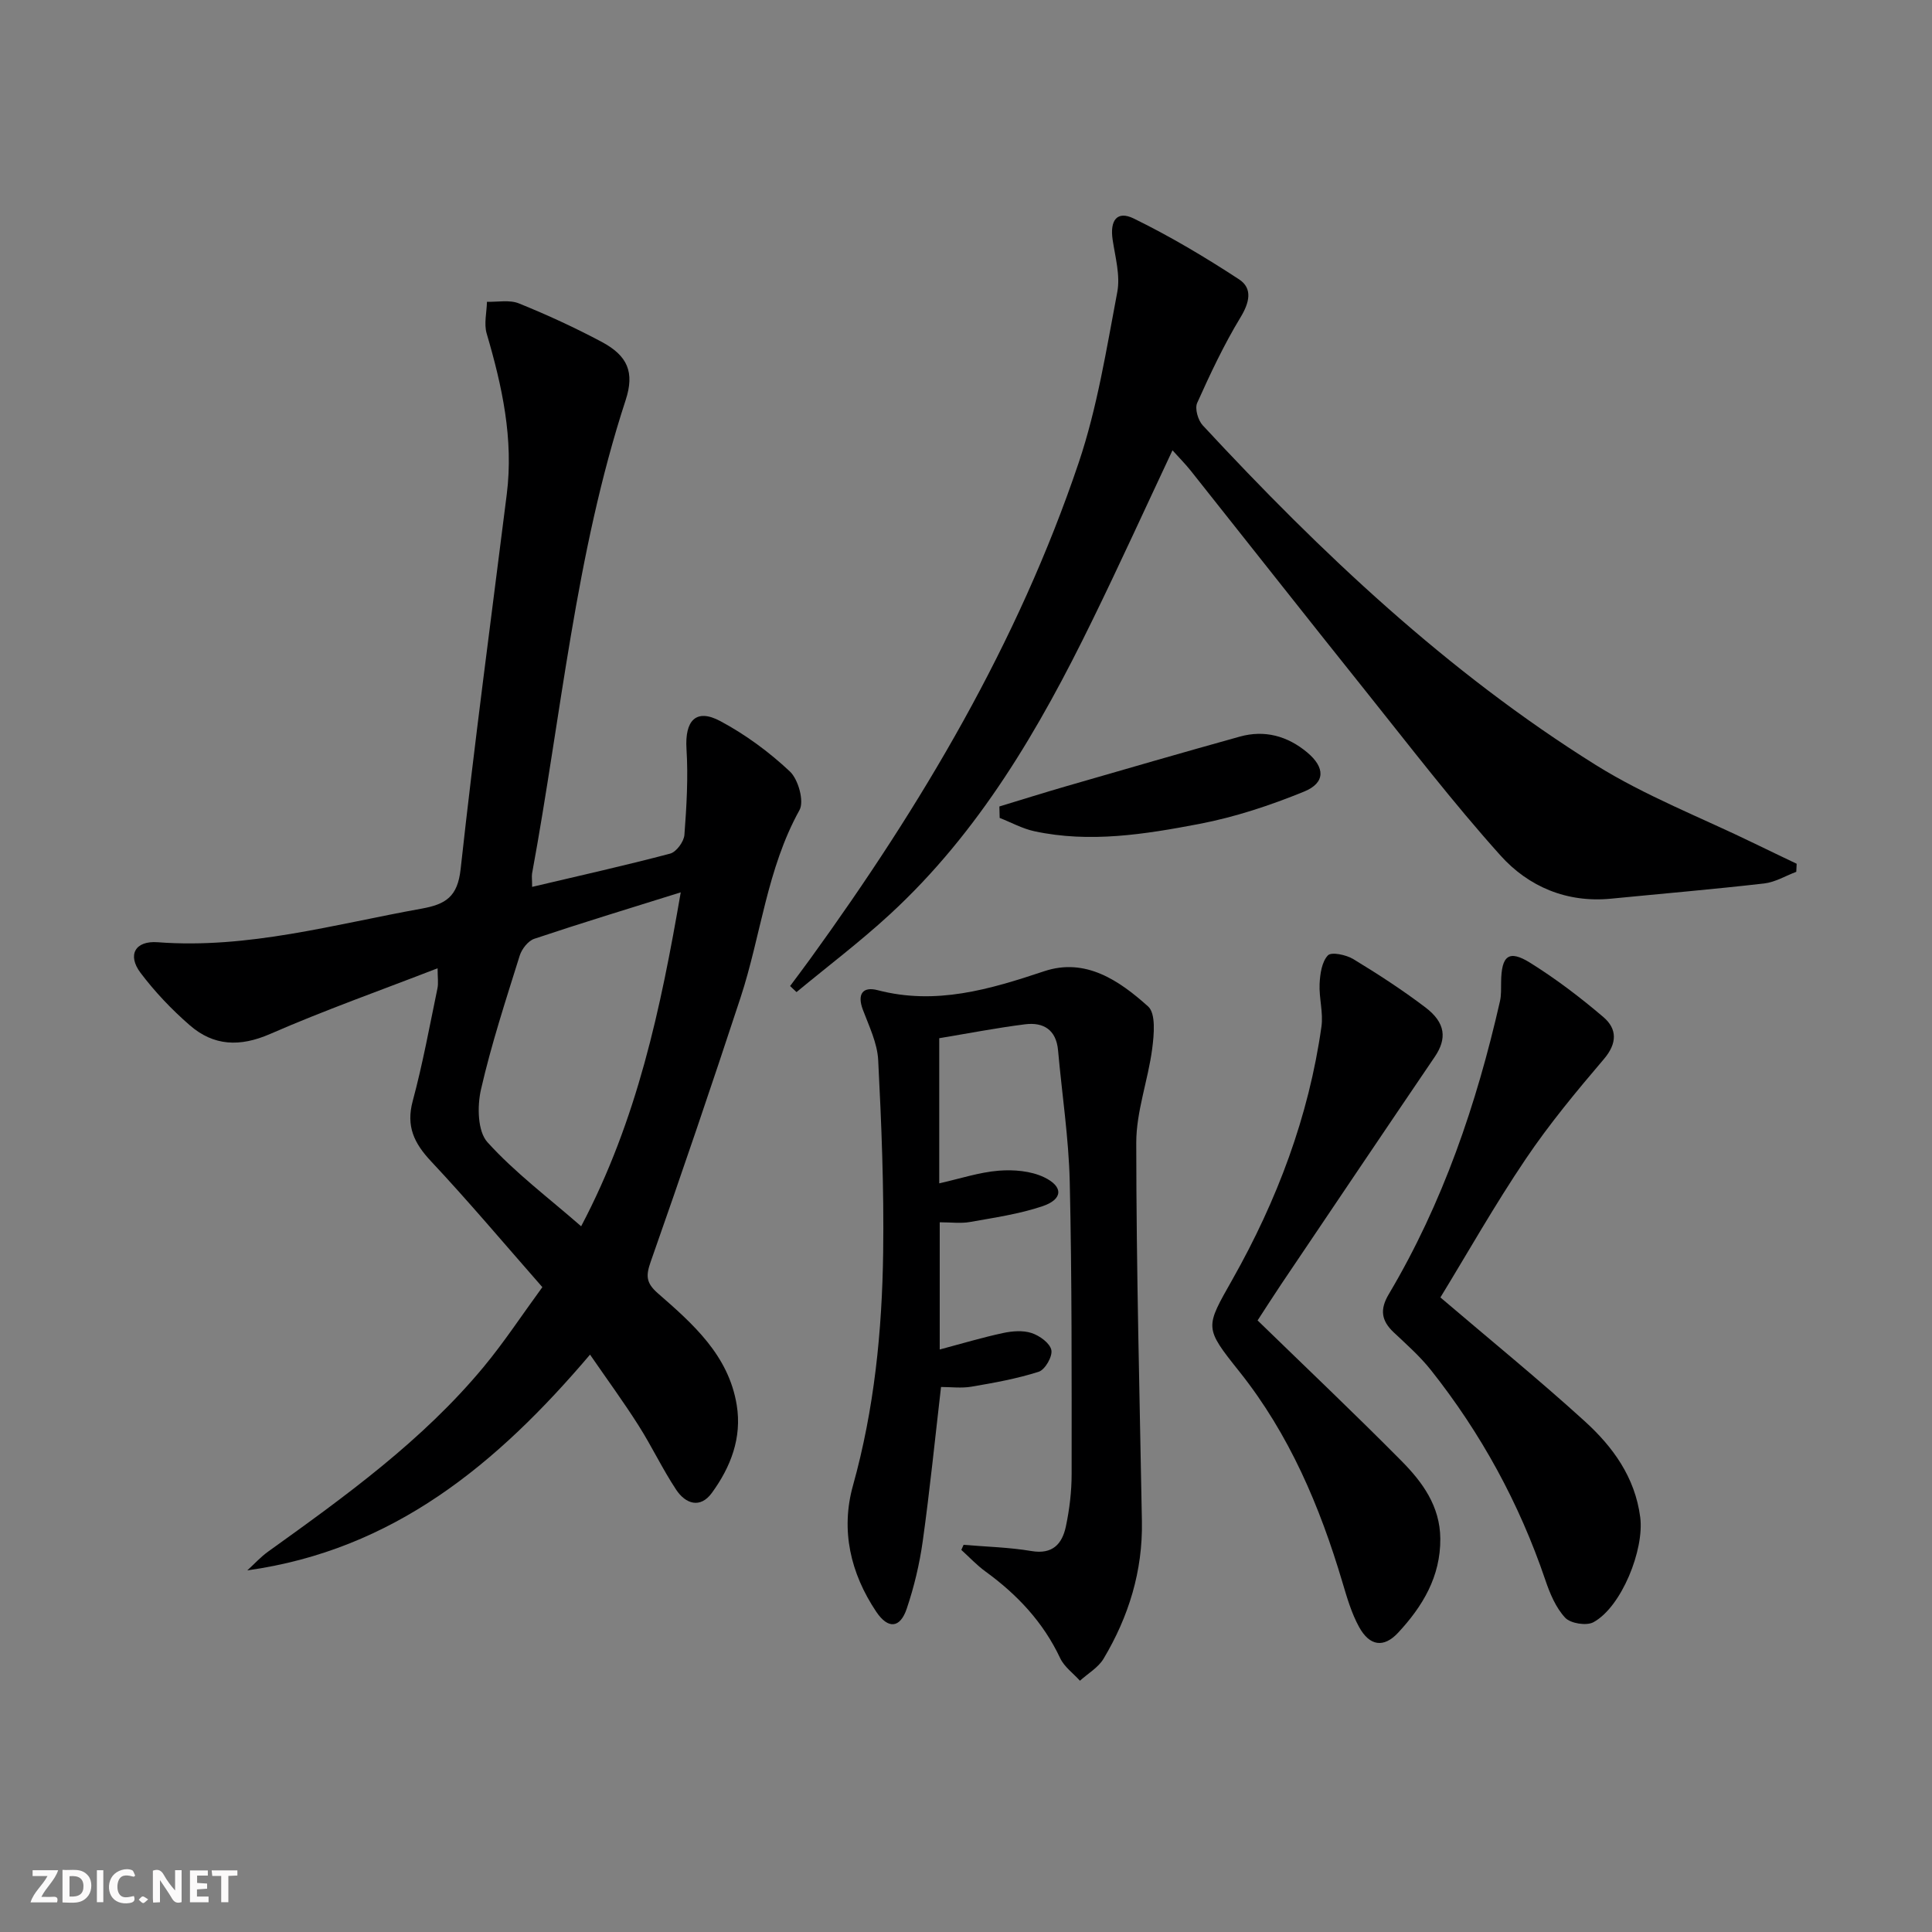
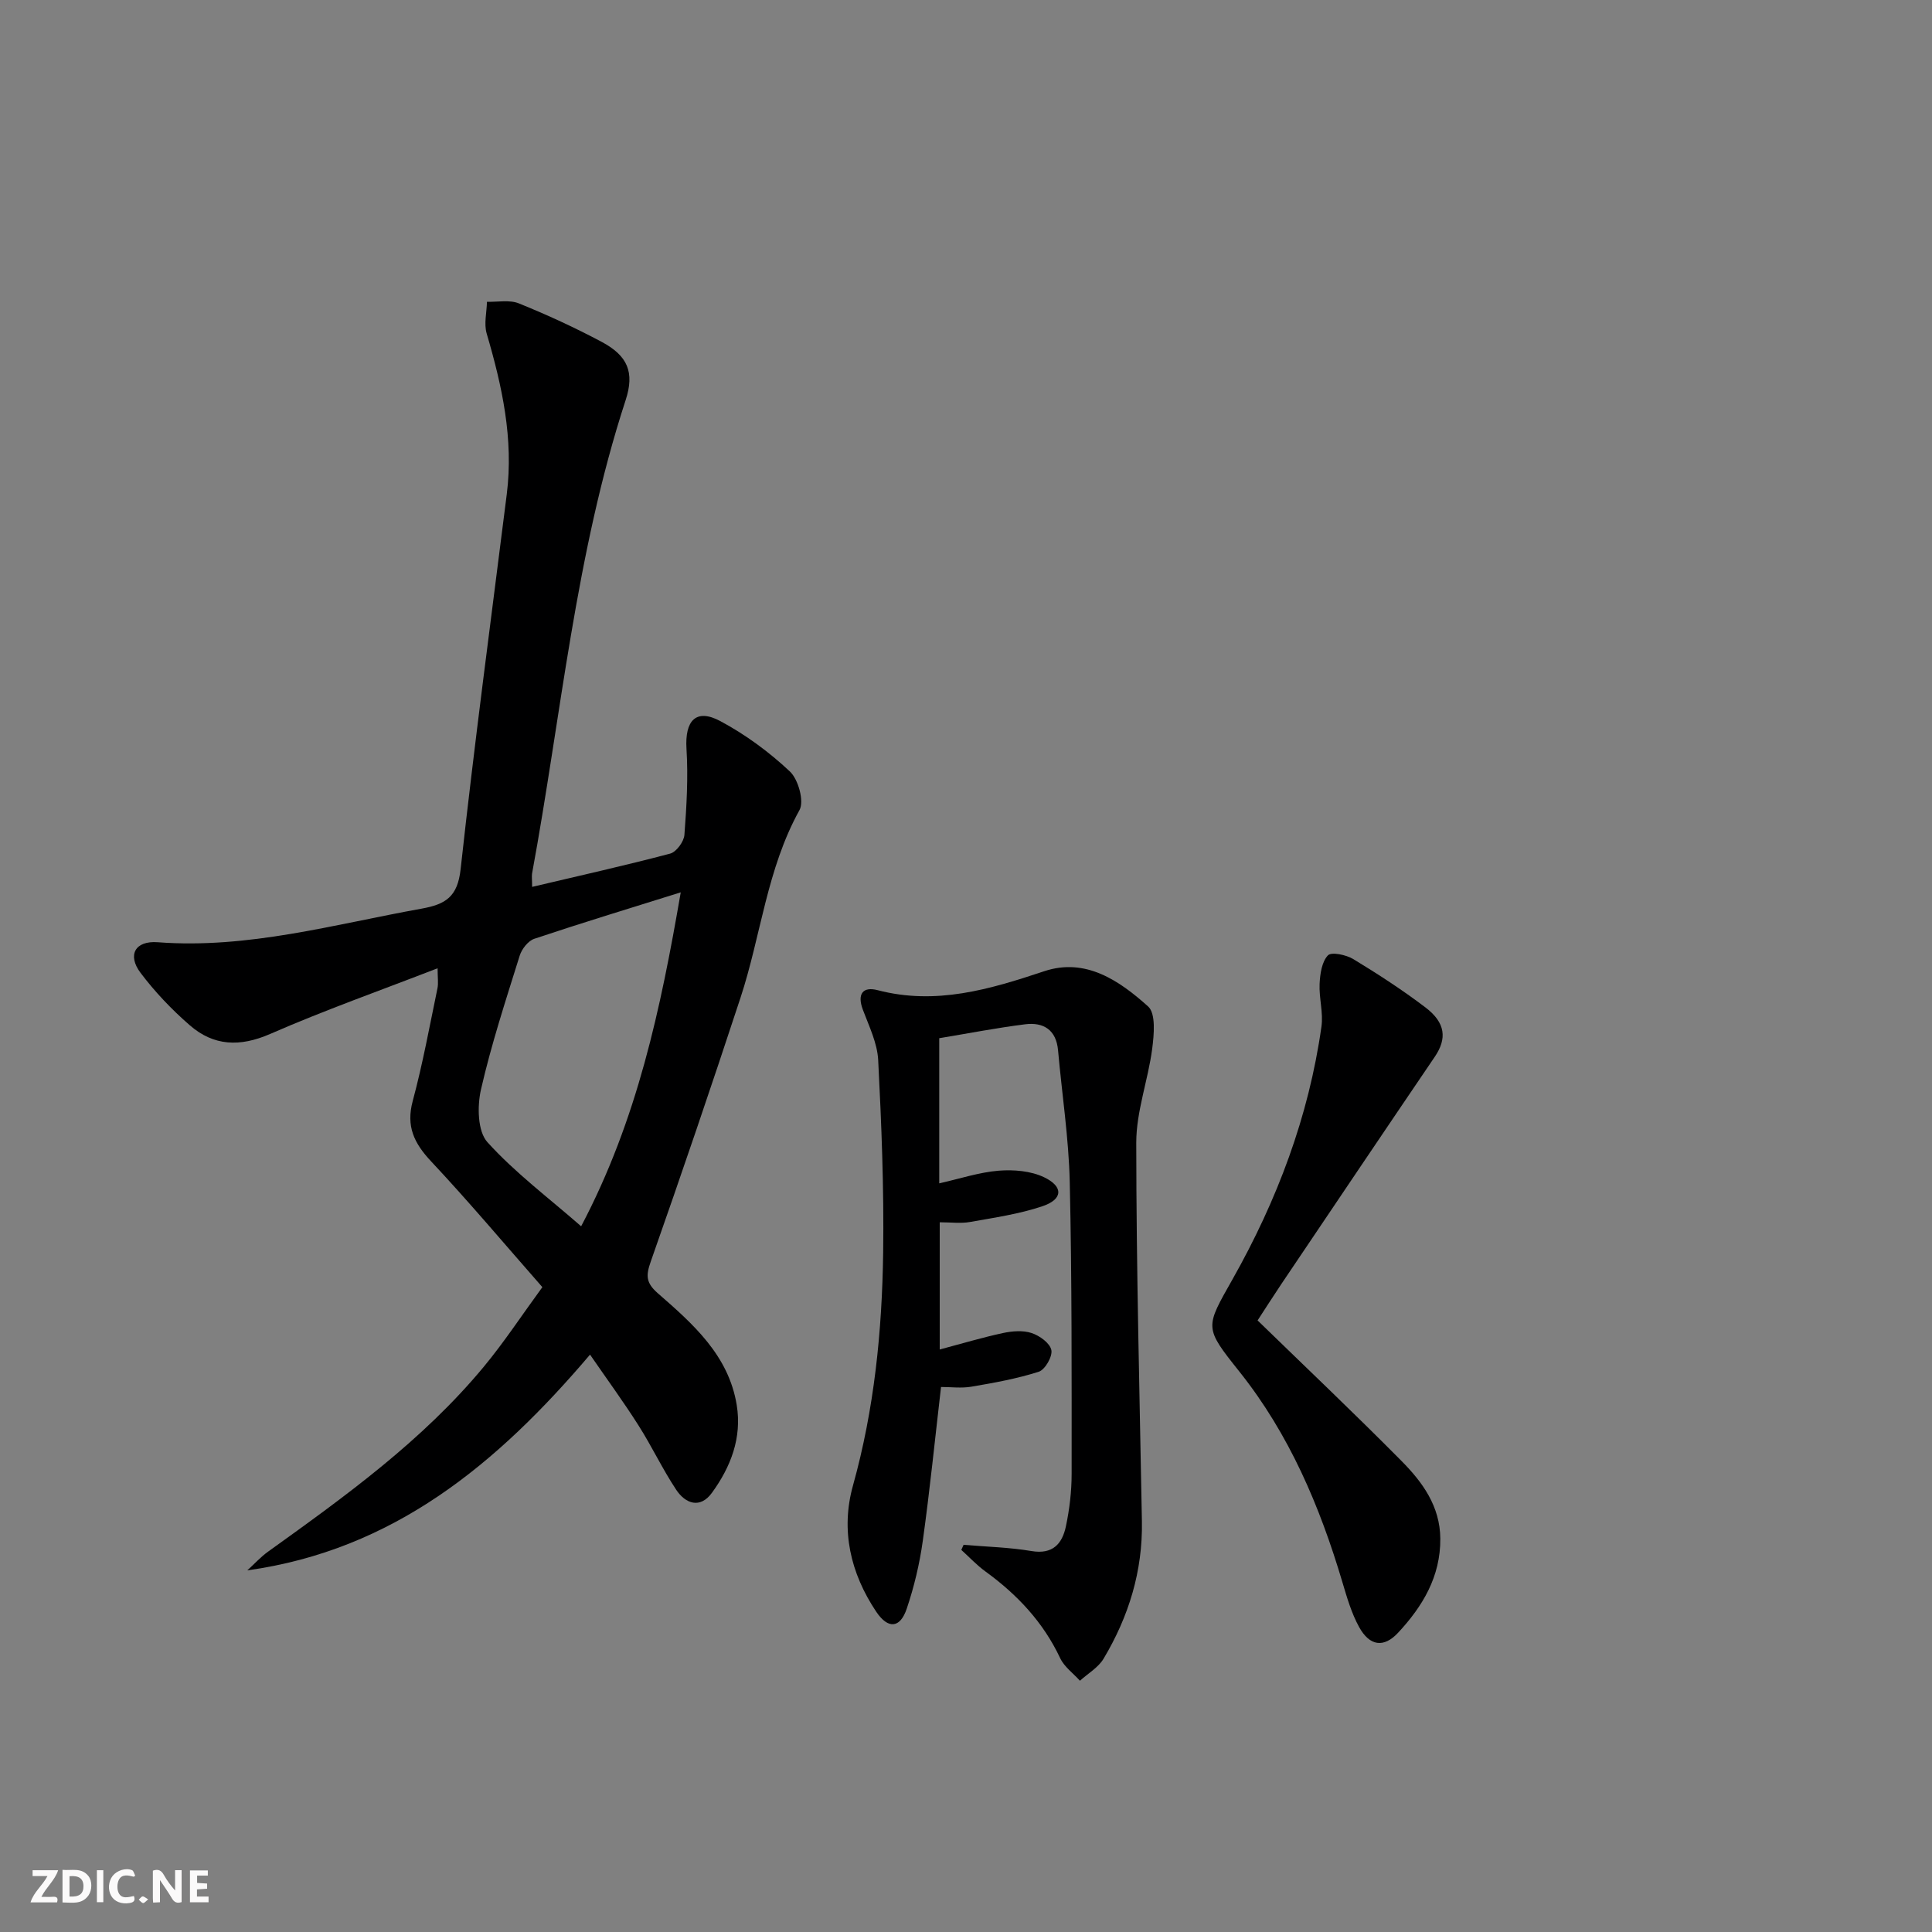
<svg xmlns="http://www.w3.org/2000/svg" enable-background="new 0 0 400 400" viewBox="0 0 400 400">
  <rect x="0" y="0" width="400" height="400" fill="#808080" stroke="none" />
  <g fill="#fbfafa">
    <path d="m37.59 393.81c-.92.31-1.52.05-2-.78-.7-1.2-1.52-2.34-2.47-3.78v4.59c-.55.03-.95.05-1.41.07-.03-.37-.06-.64-.06-.91 0-1.91 0-3.81 0-5.7 1.13-.41 1.77-.03 2.29.91.62 1.11 1.38 2.14 2.31 3.19v-4.2h1.35v6.61z" />
    <path d="m12.94 393.88v-6.75c1.9.19 3.93-.54 5.37 1.29.8 1.01.78 2.88.03 3.97-1.37 1.97-3.4 1.51-5.4 1.49m1.45-1.22c2.04.12 2.92-.58 2.89-2.21-.03-1.51-.98-2.19-2.89-2z" />
    <path d="m11.81 393.87h-5.49c.68-2.18 2.47-3.48 3.51-5.45h-3.08v-1.21h5.29c-.71 2.13-2.44 3.48-3.47 5.51.86 0 1.63.04 2.39-.01.79-.05 1.14.21.85 1.16" />
    <path d="m39.33 393.86v-6.61h3.7v1.07h-2.22v1.52c.68.04 1.34.09 2.07.13v1.07c-.72.05-1.38.09-2.1.14v1.48h2.4v1.19h-3.85z" />
    <path d="m27.71 388.56c-1.15-.3-2.46-.61-3.1.64-.37.73-.41 1.93-.06 2.67.63 1.35 1.99.93 3.17.68.35.94-.01 1.32-.93 1.46-1.62.25-3.05-.27-3.76-1.48-.73-1.25-.6-3.03.31-4.17.88-1.11 2.71-1.7 4-1.16.32.13.44.74.65 1.12-.1.08-.19.16-.28.24" />
-     <path d="m49.15 387.24v1.07c-.59.02-1.17.05-1.87.08v5.44h-1.48v-5.44h-1.85c-.05-.4-.08-.73-.13-1.15z" />
    <path d="m20.06 387.21h1.33v6.62h-1.33z" />
    <path d="m30.68 393.25c-.49.38-.8.79-1.05.76-.32-.05-.6-.45-.9-.7.26-.24.51-.64.8-.67.29-.04.62.3 1.15.61" />
  </g>
  <path d="m110.17 183.62c9.9-2.34 19.29-4.43 28.58-6.89 1.28-.34 2.84-2.47 2.95-3.87.45-5.92.8-11.91.43-17.82-.36-5.86 1.97-8.44 7.01-5.74 5.2 2.78 10.1 6.39 14.39 10.42 1.75 1.64 3.01 6.18 1.99 8.01-6.75 12.17-7.97 25.95-12.2 38.82-6 18.27-12.2 36.48-18.58 54.62-1.03 2.92-1.03 4.41 1.46 6.59 7.27 6.34 14.65 12.83 16.33 23.13 1.11 6.79-1.24 12.83-5.14 18.19-2.42 3.33-5.46 2.27-7.39-.64-2.84-4.28-5.05-8.99-7.81-13.33-3.08-4.85-6.48-9.5-10.03-14.65-19.3 22.72-40.73 40.45-70.96 44.67 1.44-1.31 2.76-2.78 4.33-3.9 15.97-11.46 31.93-22.95 44.6-38.22 4.23-5.1 7.88-10.67 12.16-16.52-7.84-8.93-15.22-17.71-23.05-26.06-3.51-3.75-5.2-7.24-3.79-12.48 2.07-7.68 3.5-15.53 5.12-23.32.22-1.08.03-2.24.03-4.16-11.84 4.59-23.43 8.69-34.67 13.6-6.26 2.73-11.69 2.51-16.65-1.81-3.73-3.24-7.21-6.9-10.18-10.84-2.79-3.7-1.12-6.69 3.54-6.34 18.72 1.42 36.53-3.7 54.62-6.95 5.05-.91 7.48-2.47 8.11-8.2 2.84-25.91 6.3-51.74 9.55-77.6 1.44-11.45-.96-22.39-4.16-33.28-.59-2.01.01-4.37.06-6.57 2.22.07 4.69-.45 6.62.34 5.84 2.36 11.59 5.01 17.15 7.97 5.36 2.87 6.83 6.28 4.94 12.06-10.42 31.91-13.33 65.29-19.38 98.05-.08.62.02 1.29.02 2.72zm30.77 1.13c-10.77 3.37-20.6 6.36-30.33 9.62-1.27.43-2.58 2.11-3.01 3.48-2.87 9.19-5.88 18.36-8.02 27.72-.79 3.45-.71 8.64 1.33 10.9 5.68 6.29 12.59 11.46 19.41 17.42 11.64-22.08 16.46-45.03 20.62-69.14z" fill="#000001" />
-   <path d="m163.58 204.15c1.41-1.9 2.84-3.79 4.23-5.71 23.01-31.78 42.93-65.3 55.52-102.64 3.84-11.39 5.74-23.47 7.99-35.33.65-3.43-.42-7.23-.96-10.83-.6-4.02.91-6.09 4.37-4.4 7.53 3.68 14.79 8.01 21.81 12.6 2.85 1.87 2.16 4.8.28 7.89-3.42 5.64-6.25 11.66-8.96 17.7-.52 1.17.17 3.57 1.15 4.63 24.52 26.43 50.65 51.12 81.34 70.3 10.34 6.46 21.93 10.93 32.95 16.3 2.88 1.41 5.79 2.78 8.68 4.17-.03.56-.05 1.12-.08 1.67-2.21.83-4.37 2.15-6.64 2.41-10.55 1.21-21.13 2.11-31.7 3.15-9.15.9-17.1-2.48-22.9-8.94-9.87-10.99-18.88-22.75-28.11-34.29-12.06-15.07-23.99-30.24-36-45.35-1.12-1.41-2.4-2.69-3.8-4.25-5.62 11.96-10.96 23.69-16.62 35.26-10.93 22.38-23.37 43.79-41.95 60.87-6.14 5.65-12.83 10.71-19.27 16.04-.45-.41-.89-.83-1.33-1.25z" fill="#000001" />
  <path d="m199.5 319.84c4.7.4 9.44.51 14.07 1.29 4.4.74 6.35-1.52 7.11-5.1.75-3.55 1.19-7.23 1.19-10.86 0-20.16.07-40.32-.39-60.46-.21-9.09-1.61-18.16-2.42-27.24-.38-4.26-3.01-5.88-6.83-5.4-5.89.74-11.74 1.88-17.77 2.88v30.05c4.31-.97 8.26-2.29 12.29-2.62 3.11-.25 6.67.04 9.42 1.36 4.06 1.94 3.89 4.58-.35 6-4.82 1.62-9.95 2.36-14.99 3.26-1.91.34-3.94.06-6.27.06v26.34c4.52-1.2 8.77-2.48 13.1-3.41 1.91-.41 4.13-.59 5.92 0 1.65.54 3.79 2.08 4.09 3.52.28 1.32-1.3 4.07-2.6 4.49-4.52 1.45-9.26 2.3-13.96 3.1-2.07.35-4.24.06-6.28.06-1.26 10.86-2.32 21.4-3.78 31.88-.66 4.74-1.79 9.49-3.32 14.02-1.38 4.1-3.88 4.25-6.31.64-5.35-7.99-7.4-16.9-4.82-26.14 4.42-15.85 6.03-32.01 6.25-48.31.18-13.25-.35-26.53-1.03-39.77-.18-3.52-1.89-7.01-3.17-10.42-1.22-3.23-.05-4.86 3.04-4.06 12.07 3.16 23.2-.15 34.51-3.92 8.57-2.86 15.56 1.96 21.5 7.29 1.63 1.46 1.23 5.84.85 8.76-.85 6.53-3.31 12.99-3.3 19.48.01 26.13.7 52.26 1.17 78.39.18 10.27-2.73 19.7-7.94 28.42-1.1 1.84-3.23 3.05-4.89 4.56-1.39-1.55-3.24-2.87-4.09-4.67-3.51-7.46-8.89-13.17-15.47-17.95-1.8-1.3-3.34-2.97-5-4.47.16-.34.31-.7.47-1.05z" fill="#000001" />
-   <path d="m298.22 268.62c10.28 8.77 20.32 16.94 29.89 25.64 5.81 5.28 10.4 11.57 11.48 19.86.87 6.69-3.85 18.56-9.68 21.74-1.44.79-4.75.26-5.85-.92-1.94-2.08-3.17-5.02-4.11-7.8-5.39-15.89-13.31-30.39-23.71-43.5-2.26-2.84-5.03-5.29-7.69-7.79-2.56-2.42-2.91-4.72-1.02-7.9 11.2-18.86 18.18-39.36 23.02-60.65.29-1.28.22-2.65.24-3.97.06-5.5 1.59-6.76 6.04-3.98 5.32 3.32 10.37 7.16 15.15 11.24 2.85 2.44 2.87 5.42.08 8.69-5.68 6.67-11.31 13.45-16.19 20.7-6.39 9.46-12.02 19.43-17.65 28.64z" fill="#000001" />
  <path d="m260.37 273.38c10.1 9.82 20.1 19.3 29.79 29.09 4.34 4.38 7.99 9.36 8.04 16.09.06 7.87-3.67 14.03-8.73 19.47-2.98 3.21-5.9 2.77-8.07-1.15-1.58-2.86-2.52-6.11-3.46-9.27-4.67-15.73-10.99-30.64-21.31-43.6-7.38-9.26-7.13-9.08-1.43-19.18 9.2-16.3 15.76-33.64 18.39-52.27.41-2.89-.52-5.94-.38-8.89.1-2.04.46-4.55 1.72-5.87.73-.77 3.79-.12 5.27.78 5.11 3.1 10.14 6.37 14.9 9.98 4.22 3.2 4.51 6.48 1.94 10.26-10.63 15.65-21.19 31.35-31.76 47.04-1.73 2.58-3.4 5.21-4.91 7.52z" fill="#000001" />
-   <path d="m206.91 166.97c4.65-1.41 9.28-2.87 13.95-4.22 11.93-3.45 23.85-6.91 35.82-10.24 5.16-1.44 9.89-.13 13.96 3.27 3.73 3.11 3.8 6.29-.62 8.1-7 2.86-14.32 5.29-21.74 6.71-11.23 2.14-22.64 3.98-34.12 1.51-2.48-.53-4.79-1.82-7.19-2.76-.02-.79-.04-1.58-.06-2.37z" fill="#000001" />
</svg>